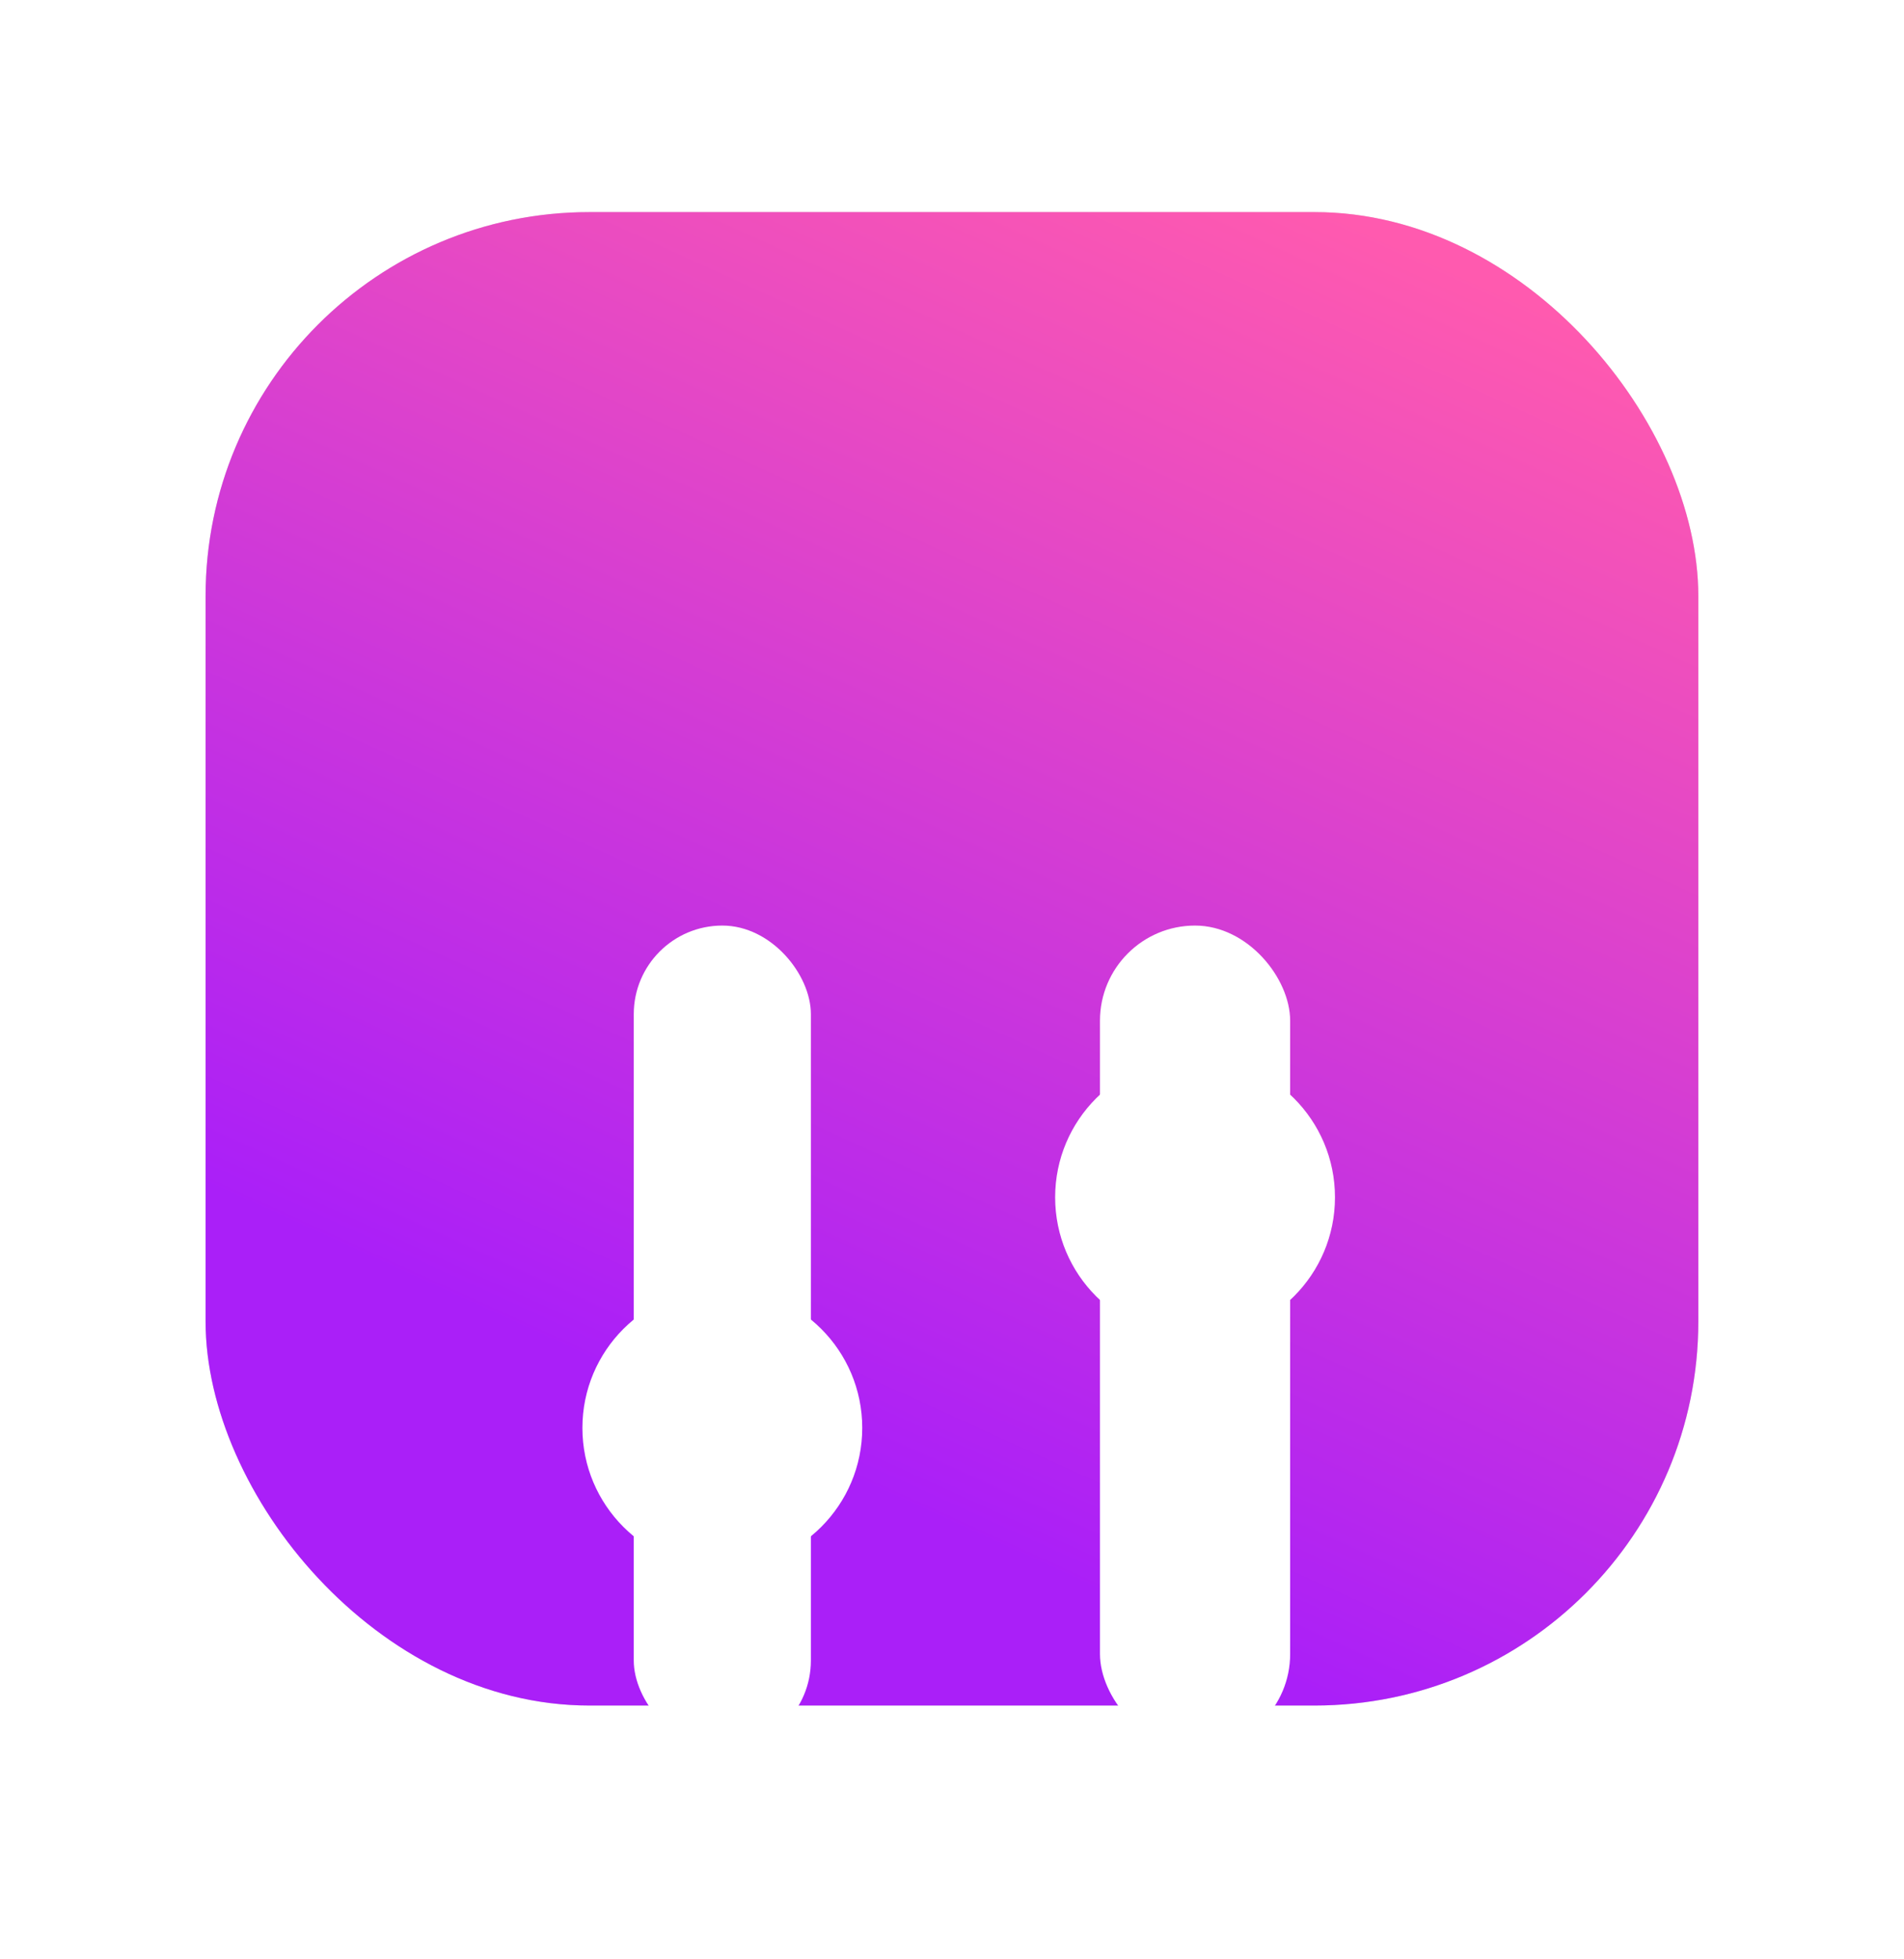
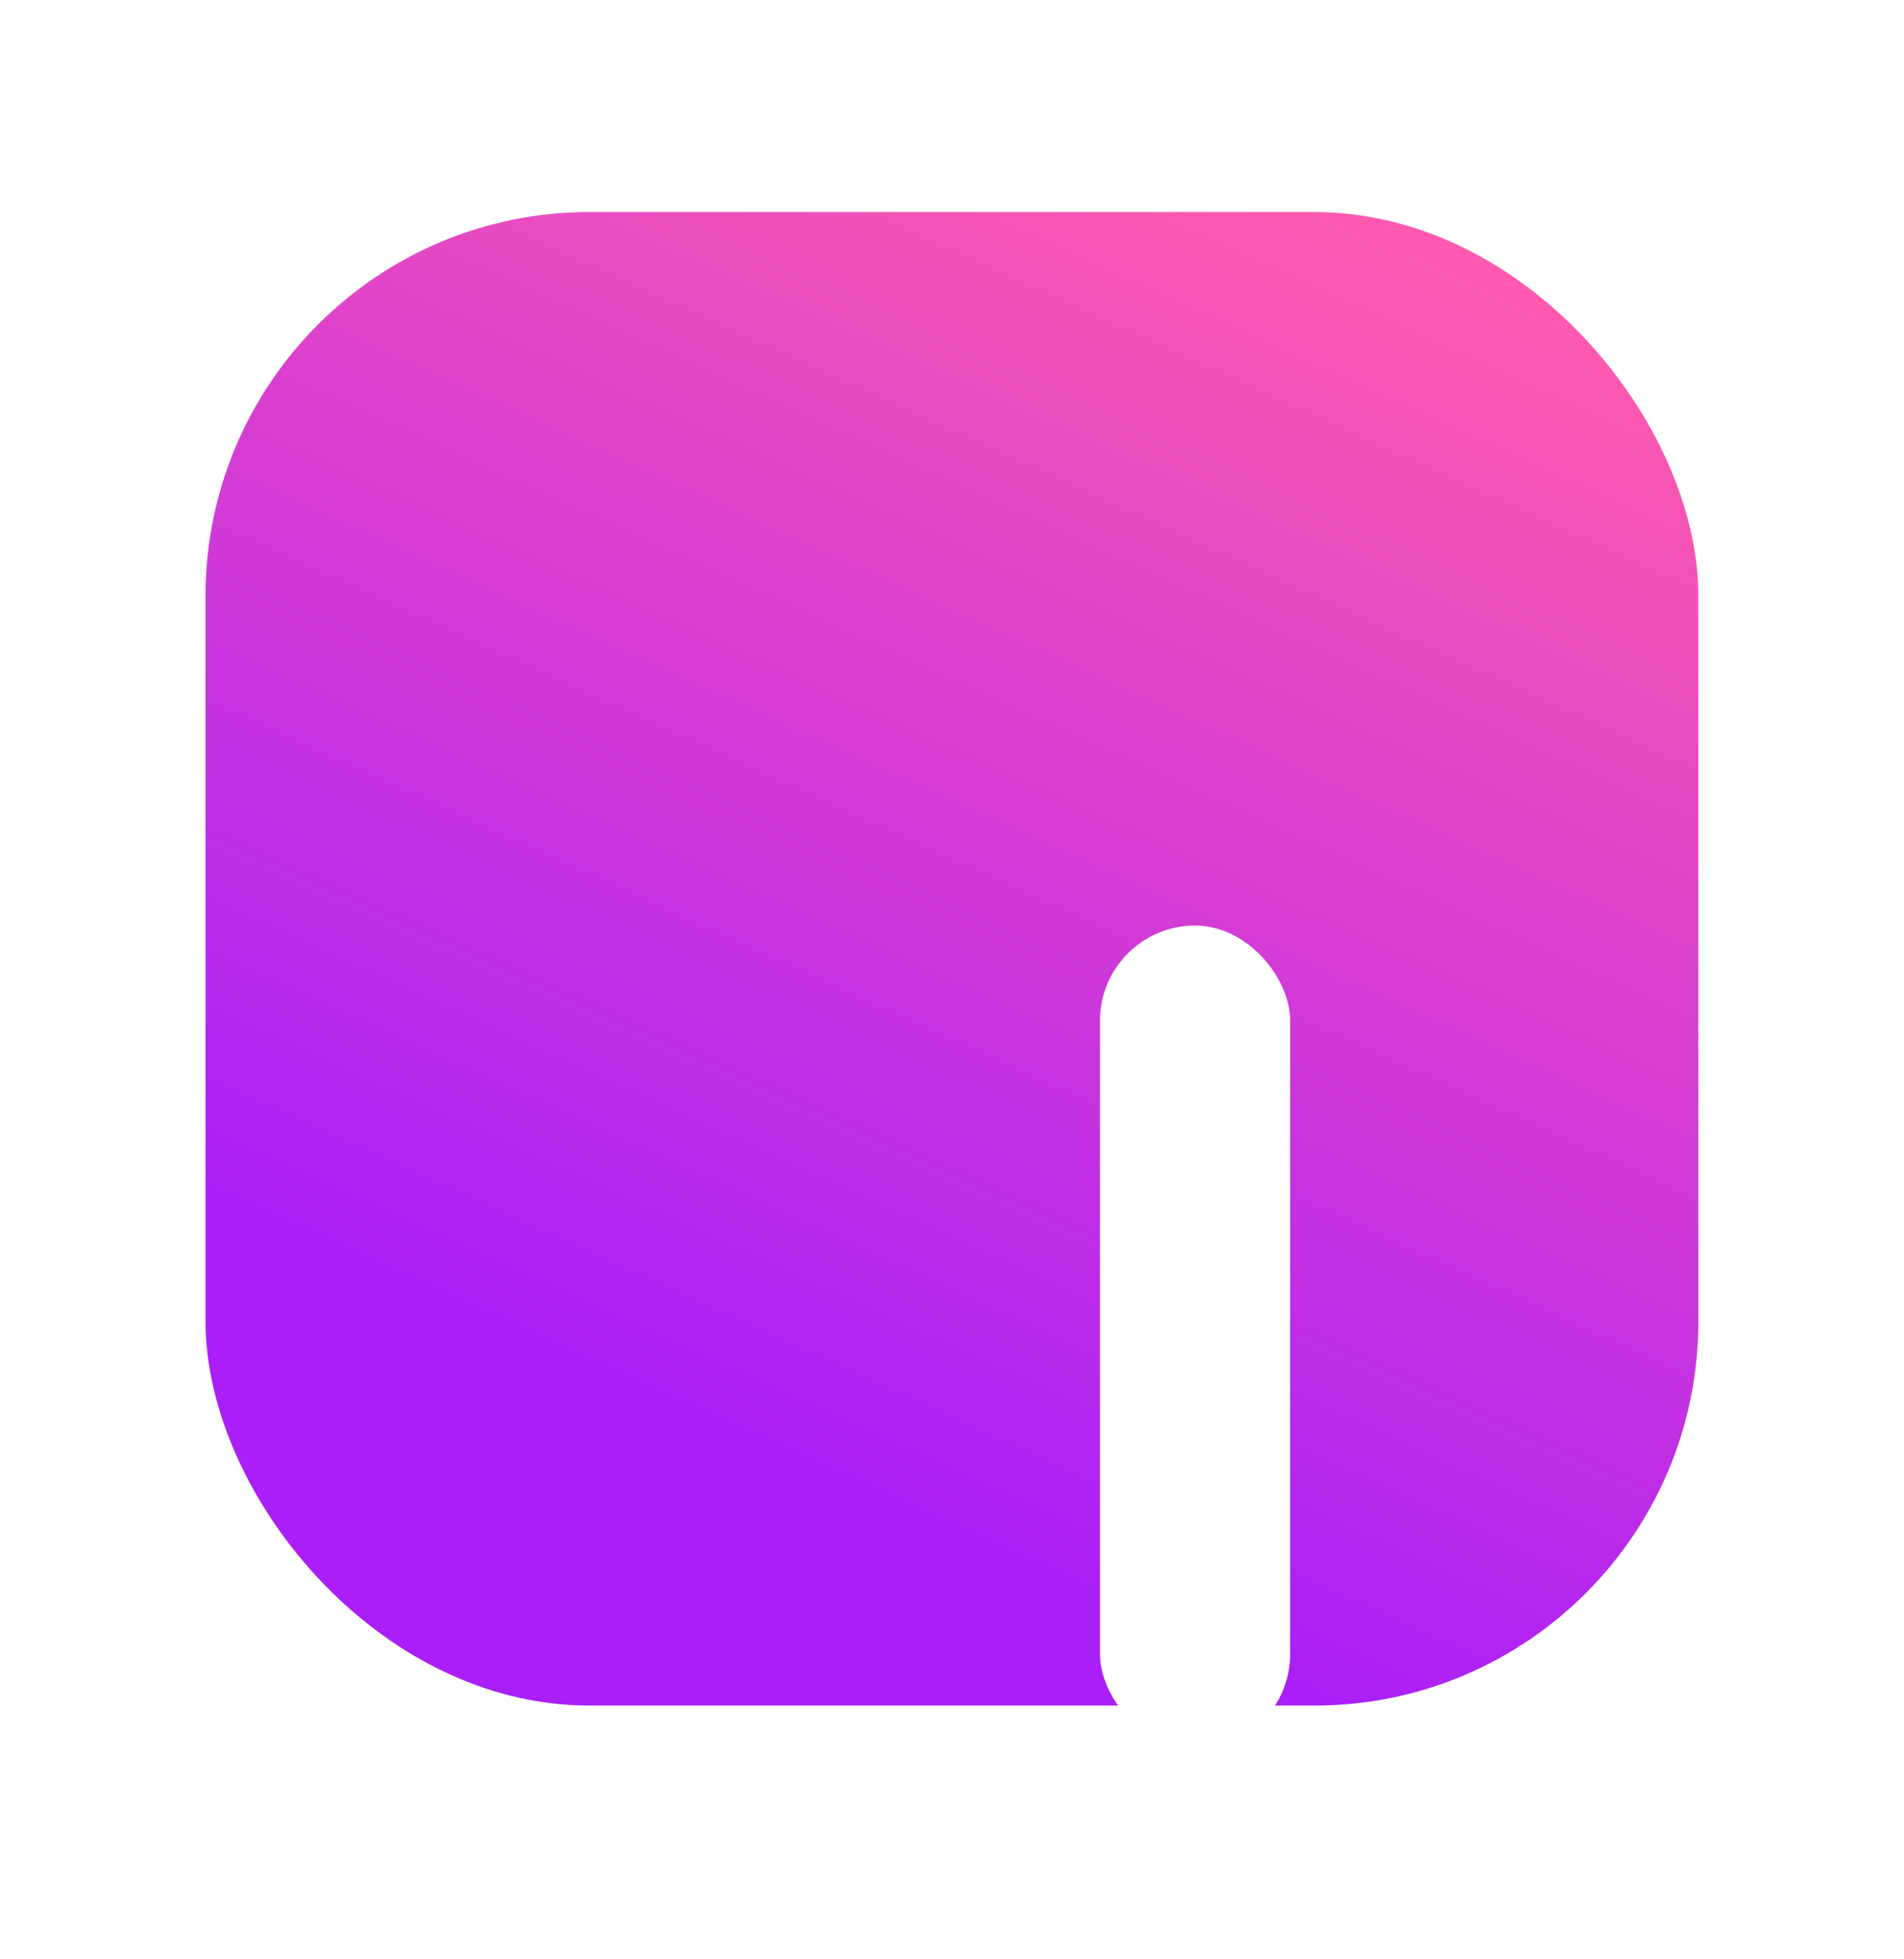
<svg xmlns="http://www.w3.org/2000/svg" width="35" height="36" viewBox="0 0 35 36" fill="none">
  <rect x="3.779" y="3.897" width="27.44" height="27.44" rx="7.056" fill="#D9D9D9" />
  <rect x="3.779" y="3.897" width="27.44" height="27.44" rx="7.056" fill="url(#paint0_linear_2779_7258)" />
  <g filter="url(#filter0_dd_2779_7258)">
-     <rect x="11.65" y="9.472" width="3.256" height="15.132" rx="1.628" fill="white" />
-   </g>
+     </g>
  <g filter="url(#filter1_dd_2779_7258)">
    <rect x="20.22" y="9.472" width="3.496" height="15.132" rx="1.748" fill="white" />
  </g>
  <g filter="url(#filter2_dd_2779_7258)">
-     <circle cx="13.278" cy="18.702" r="2.572" fill="white" />
-   </g>
+     </g>
  <g filter="url(#filter3_dd_2779_7258)">
-     <circle cx="21.968" cy="14.465" r="2.572" fill="white" />
-   </g>
+     </g>
  <defs>
    <filter id="filter0_dd_2779_7258" x="6.197" y="9.339" width="14.162" height="26.038" filterUnits="userSpaceOnUse" color-interpolation-filters="sRGB">
      <feFlood flood-opacity="0" result="BackgroundImageFix" />
      <feColorMatrix in="SourceAlpha" type="matrix" values="0 0 0 0 0 0 0 0 0 0 0 0 0 0 0 0 0 0 127 0" result="hardAlpha" />
      <feOffset dy="2.214" />
      <feGaussianBlur stdDeviation="1.135" />
      <feColorMatrix type="matrix" values="0 0 0 0 0 0 0 0 0 0 0 0 0 0 0 0 0 0 0.17 0" />
      <feBlend mode="normal" in2="BackgroundImageFix" result="effect1_dropShadow_2779_7258" />
      <feColorMatrix in="SourceAlpha" type="matrix" values="0 0 0 0 0 0 0 0 0 0 0 0 0 0 0 0 0 0 127 0" result="hardAlpha" />
      <feOffset dy="5.32" />
      <feGaussianBlur stdDeviation="2.727" />
      <feColorMatrix type="matrix" values="0 0 0 0 0 0 0 0 0 0 0 0 0 0 0 0 0 0 0.122 0" />
      <feBlend mode="normal" in2="effect1_dropShadow_2779_7258" result="effect2_dropShadow_2779_7258" />
      <feBlend mode="normal" in="SourceGraphic" in2="effect2_dropShadow_2779_7258" result="shape" />
    </filter>
    <filter id="filter1_dd_2779_7258" x="14.767" y="9.339" width="14.402" height="26.038" filterUnits="userSpaceOnUse" color-interpolation-filters="sRGB">
      <feFlood flood-opacity="0" result="BackgroundImageFix" />
      <feColorMatrix in="SourceAlpha" type="matrix" values="0 0 0 0 0 0 0 0 0 0 0 0 0 0 0 0 0 0 127 0" result="hardAlpha" />
      <feOffset dy="2.214" />
      <feGaussianBlur stdDeviation="1.135" />
      <feColorMatrix type="matrix" values="0 0 0 0 0 0 0 0 0 0 0 0 0 0 0 0 0 0 0.17 0" />
      <feBlend mode="normal" in2="BackgroundImageFix" result="effect1_dropShadow_2779_7258" />
      <feColorMatrix in="SourceAlpha" type="matrix" values="0 0 0 0 0 0 0 0 0 0 0 0 0 0 0 0 0 0 127 0" result="hardAlpha" />
      <feOffset dy="5.32" />
      <feGaussianBlur stdDeviation="2.727" />
      <feColorMatrix type="matrix" values="0 0 0 0 0 0 0 0 0 0 0 0 0 0 0 0 0 0 0.122 0" />
      <feBlend mode="normal" in2="effect1_dropShadow_2779_7258" result="effect2_dropShadow_2779_7258" />
      <feBlend mode="normal" in="SourceGraphic" in2="effect2_dropShadow_2779_7258" result="shape" />
    </filter>
    <filter id="filter2_dd_2779_7258" x="5.253" y="15.996" width="16.051" height="16.051" filterUnits="userSpaceOnUse" color-interpolation-filters="sRGB">
      <feFlood flood-opacity="0" result="BackgroundImageFix" />
      <feColorMatrix in="SourceAlpha" type="matrix" values="0 0 0 0 0 0 0 0 0 0 0 0 0 0 0 0 0 0 127 0" result="hardAlpha" />
      <feOffset dy="2.214" />
      <feGaussianBlur stdDeviation="1.135" />
      <feColorMatrix type="matrix" values="0 0 0 0 0 0 0 0 0 0 0 0 0 0 0 0 0 0 0.17 0" />
      <feBlend mode="normal" in2="BackgroundImageFix" result="effect1_dropShadow_2779_7258" />
      <feColorMatrix in="SourceAlpha" type="matrix" values="0 0 0 0 0 0 0 0 0 0 0 0 0 0 0 0 0 0 127 0" result="hardAlpha" />
      <feOffset dy="5.32" />
      <feGaussianBlur stdDeviation="2.727" />
      <feColorMatrix type="matrix" values="0 0 0 0 0 0 0 0 0 0 0 0 0 0 0 0 0 0 0.122 0" />
      <feBlend mode="normal" in2="effect1_dropShadow_2779_7258" result="effect2_dropShadow_2779_7258" />
      <feBlend mode="normal" in="SourceGraphic" in2="effect2_dropShadow_2779_7258" result="shape" />
    </filter>
    <filter id="filter3_dd_2779_7258" x="13.942" y="11.76" width="16.051" height="16.051" filterUnits="userSpaceOnUse" color-interpolation-filters="sRGB">
      <feFlood flood-opacity="0" result="BackgroundImageFix" />
      <feColorMatrix in="SourceAlpha" type="matrix" values="0 0 0 0 0 0 0 0 0 0 0 0 0 0 0 0 0 0 127 0" result="hardAlpha" />
      <feOffset dy="2.214" />
      <feGaussianBlur stdDeviation="1.135" />
      <feColorMatrix type="matrix" values="0 0 0 0 0 0 0 0 0 0 0 0 0 0 0 0 0 0 0.17 0" />
      <feBlend mode="normal" in2="BackgroundImageFix" result="effect1_dropShadow_2779_7258" />
      <feColorMatrix in="SourceAlpha" type="matrix" values="0 0 0 0 0 0 0 0 0 0 0 0 0 0 0 0 0 0 127 0" result="hardAlpha" />
      <feOffset dy="5.32" />
      <feGaussianBlur stdDeviation="2.727" />
      <feColorMatrix type="matrix" values="0 0 0 0 0 0 0 0 0 0 0 0 0 0 0 0 0 0 0.122 0" />
      <feBlend mode="normal" in2="effect1_dropShadow_2779_7258" result="effect2_dropShadow_2779_7258" />
      <feBlend mode="normal" in="SourceGraphic" in2="effect2_dropShadow_2779_7258" result="shape" />
    </filter>
    <linearGradient id="paint0_linear_2779_7258" x1="24.578" y1="31.337" x2="34.935" y2="8.618" gradientUnits="userSpaceOnUse">
      <stop stop-color="#AA1FF8" />
      <stop offset="1" stop-color="#FF5AAF" />
    </linearGradient>
  </defs>
</svg>